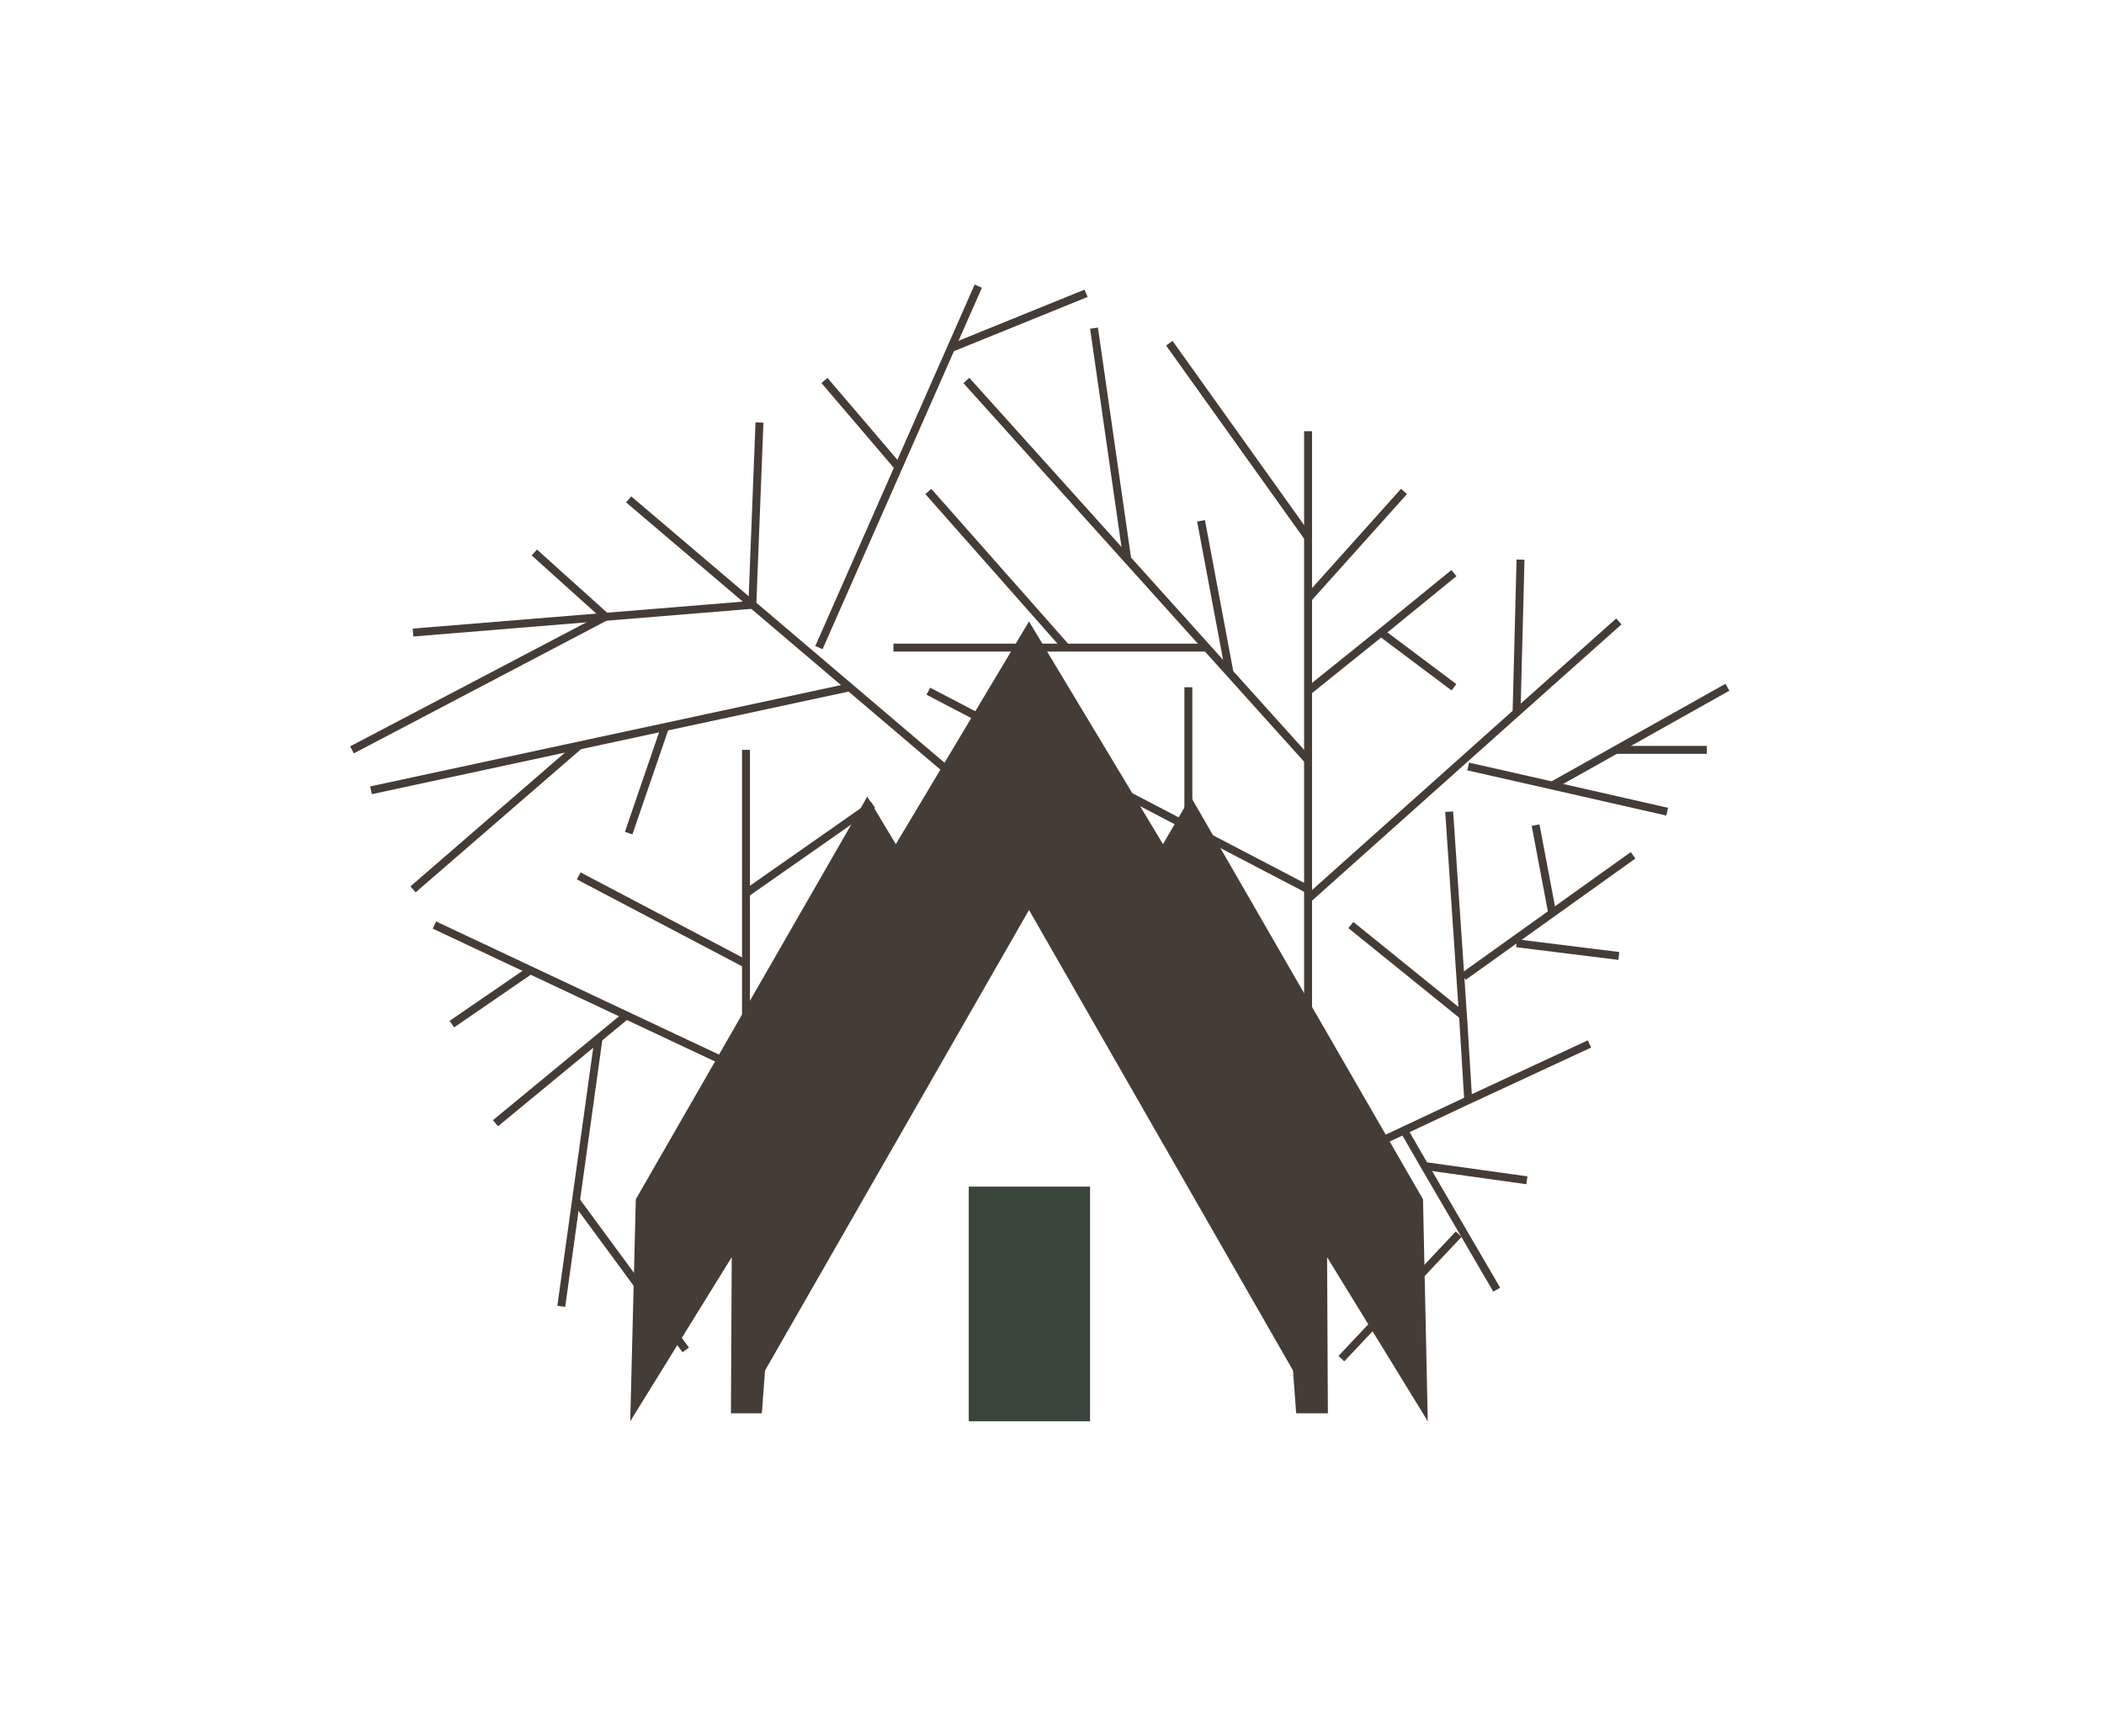
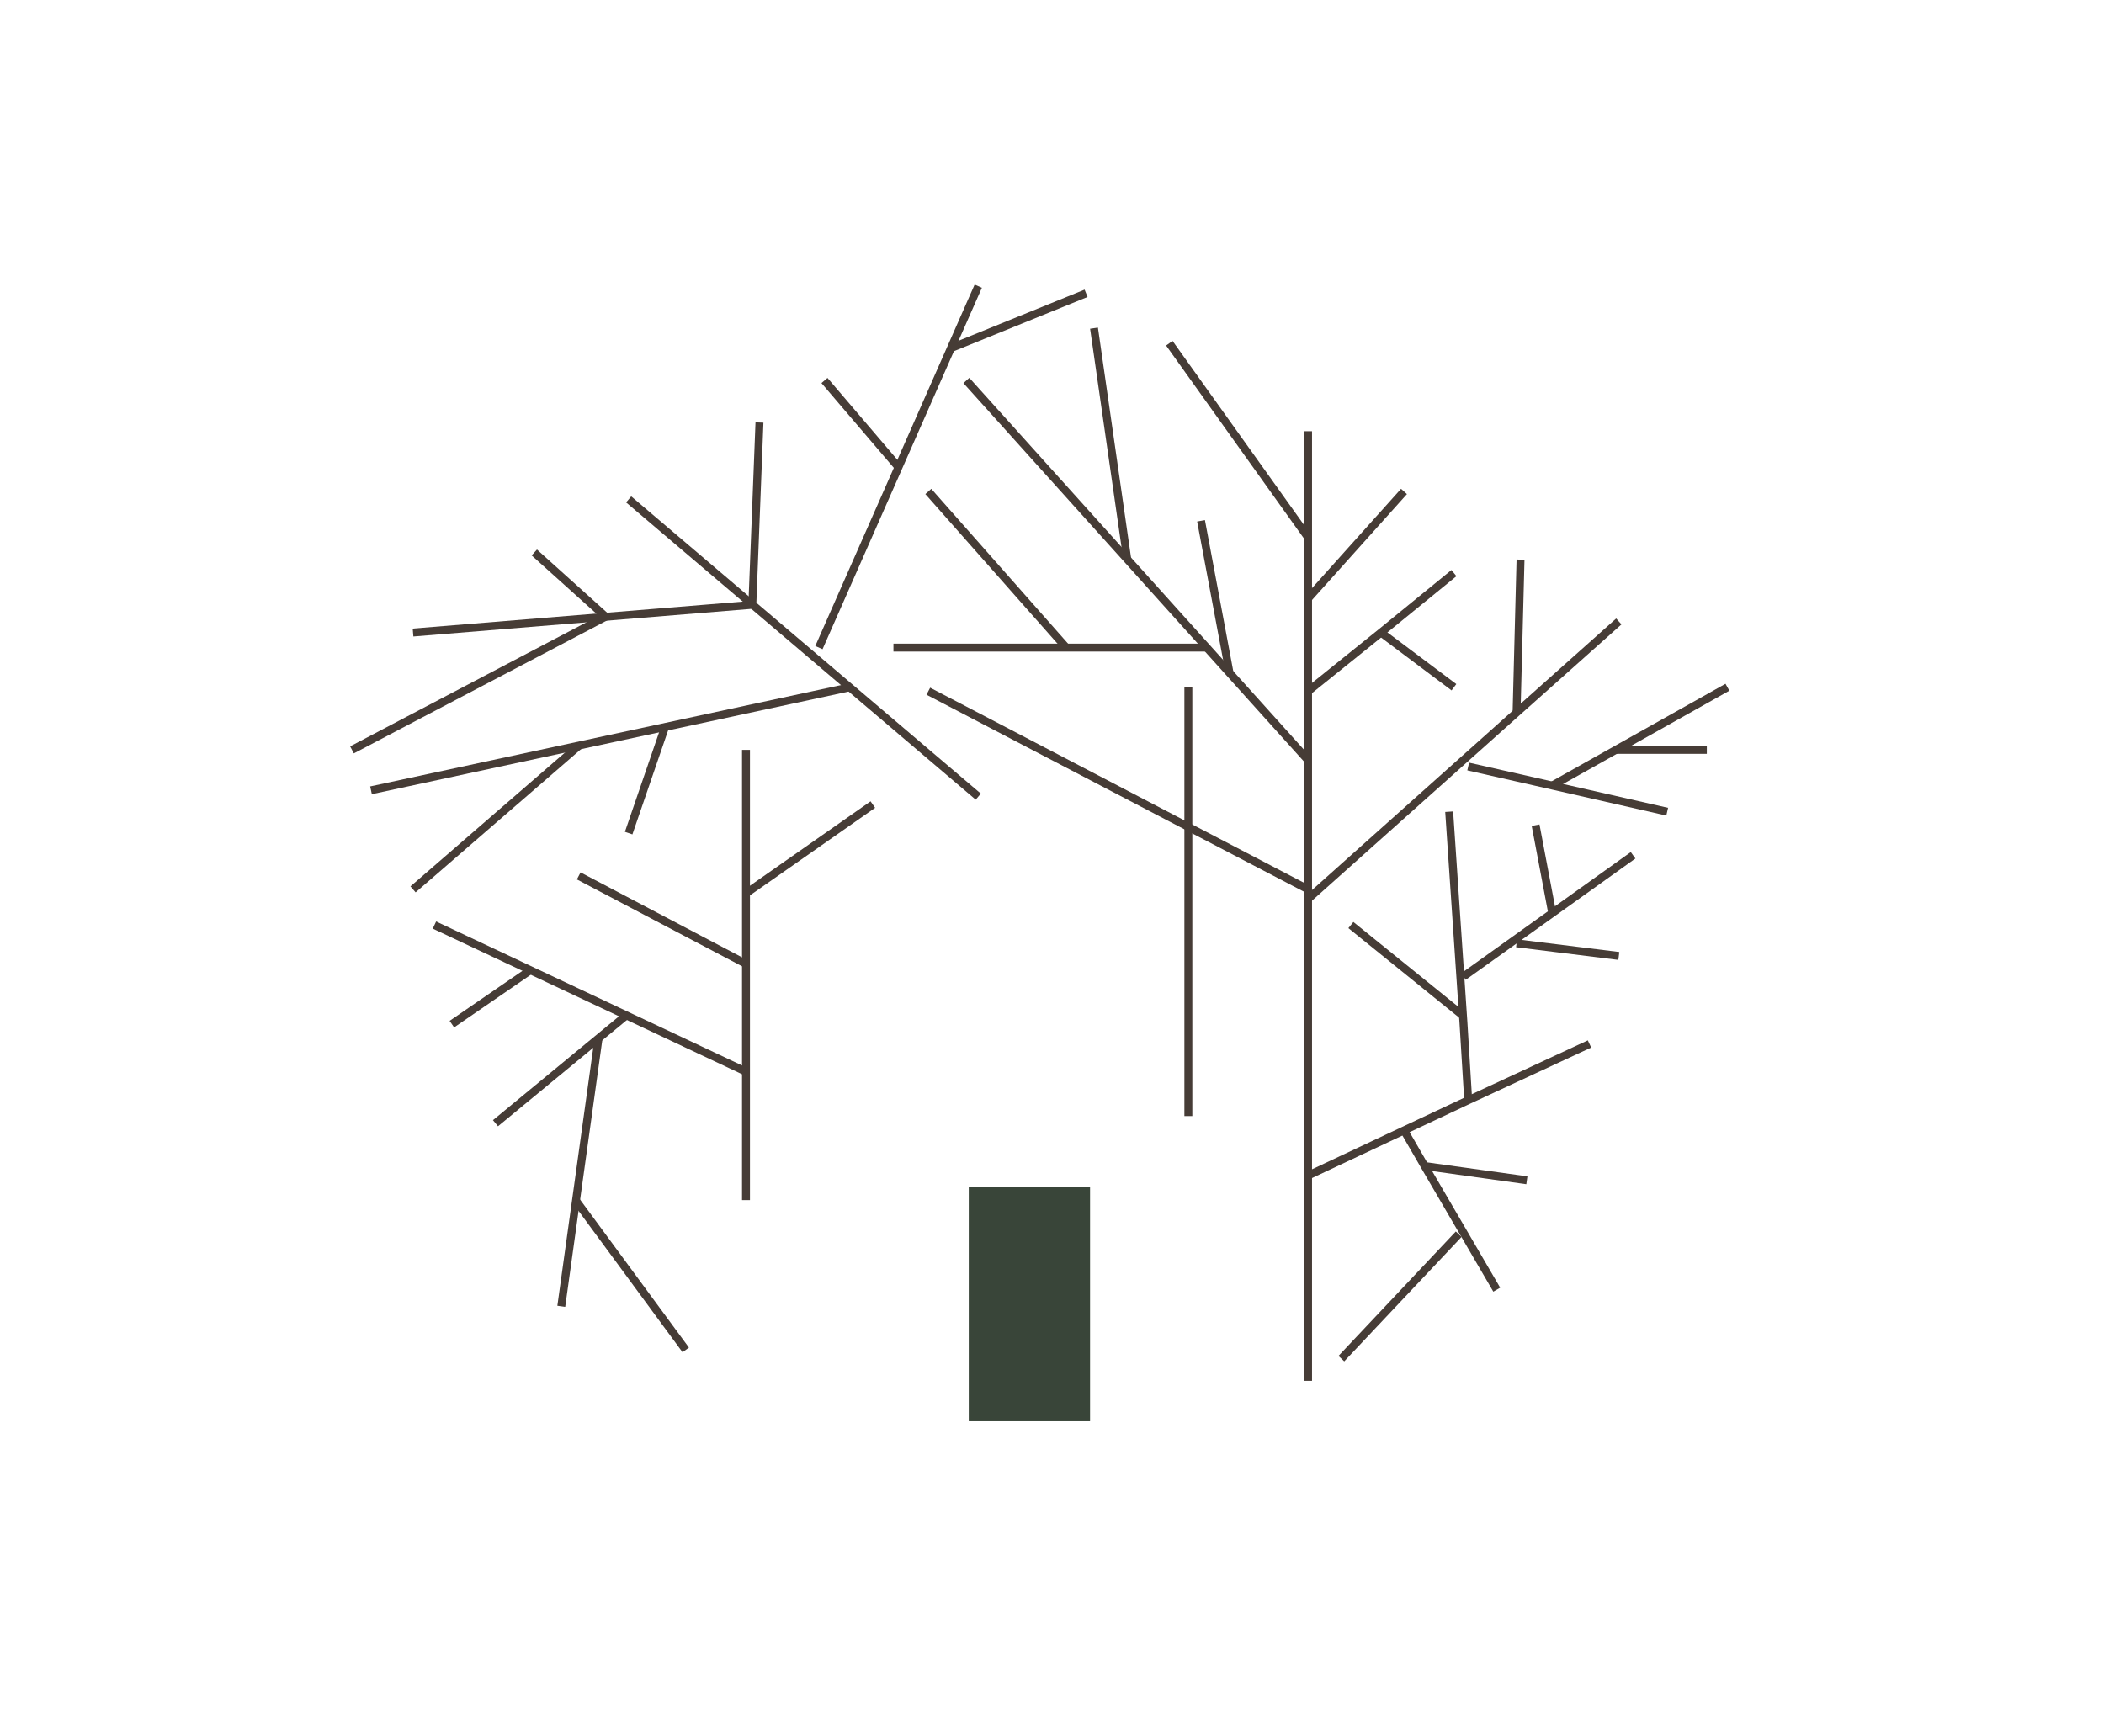
<svg xmlns="http://www.w3.org/2000/svg" id="Layer_1" data-name="Layer 1" viewBox="0 0 265.4 219">
  <defs>
    <style>.cls-1{fill:#394539;}.cls-2{fill:none;stroke:#463c36;stroke-miterlimit:10;}.cls-3{fill:#463c36;}</style>
  </defs>
  <g id="Layer_2" data-name="Layer 2">
    <rect class="cls-1" x="122.2" y="149.7" width="15.3" height="29.6" />
    <line class="cls-2" x1="165" y1="174.2" x2="165" y2="54.4" />
    <line class="cls-2" x1="165" y1="67.8" x2="147.5" y2="43.3" />
    <line class="cls-2" x1="165" y1="75.5" x2="177.1" y2="62" />
    <polyline class="cls-2" points="165 87.2 174.2 79.8 183.4 72.3" />
    <line class="cls-2" x1="183.4" y1="86.7" x2="174.2" y2="79.8" />
    <polyline class="cls-2" points="165 113.4 191.3 89.9 204.2 78.4" />
    <line class="cls-2" x1="191.8" y1="70.6" x2="191.3" y2="89.9" />
    <polyline class="cls-2" points="165 148.3 185.2 138.8 200.5 131.7" />
    <polyline class="cls-2" points="182.8 102.4 184.6 129 185.2 138.8" />
    <line class="cls-2" x1="170.4" y1="116.7" x2="184.5" y2="128.1" />
    <line class="cls-2" x1="184.6" y1="123.2" x2="206" y2="107.9" />
    <line class="cls-2" x1="193.7" y1="104.1" x2="195.8" y2="115.2" />
    <line class="cls-2" x1="191.3" y1="119" x2="204.2" y2="120.6" />
    <polyline class="cls-2" points="177.1 142.6 179.7 147.1 188.8 162.7" />
    <line class="cls-2" x1="192.6" y1="148.9" x2="179.7" y2="147.1" />
    <line class="cls-2" x1="184" y1="155.7" x2="169.2" y2="171.4" />
    <polyline class="cls-2" points="185.2 96.7 195.8 99.1 210.3 102.4" />
    <line class="cls-2" x1="217.9" y1="86.7" x2="195.8" y2="99.1" />
    <line class="cls-2" x1="203.8" y1="94.6" x2="215.3" y2="94.6" />
    <polyline class="cls-2" points="165 95.9 155.1 84.9 121.9 48" />
    <line class="cls-2" x1="151.5" y1="65.7" x2="155.1" y2="84.9" />
    <line class="cls-2" x1="138" y1="41.4" x2="142.2" y2="70.6" />
    <line class="cls-2" x1="112.7" y1="81.7" x2="152.2" y2="81.7" />
    <line class="cls-2" x1="149.9" y1="86.7" x2="149.9" y2="140.8" />
    <line class="cls-2" x1="165" y1="112.2" x2="117.1" y2="87.2" />
    <line class="cls-2" x1="117.1" y1="62" x2="134.5" y2="81.7" />
    <line class="cls-2" x1="79.3" y1="63" x2="123.4" y2="100.5" />
    <line class="cls-2" x1="123.4" y1="36.1" x2="103.3" y2="81.7" />
    <line class="cls-2" x1="104" y1="48" x2="113.3" y2="58.9" />
    <line class="cls-2" x1="137" y1="37" x2="120" y2="43.9" />
    <polyline class="cls-2" points="52.1 79.8 94.9 76.3 95.8 53.3" />
    <polyline class="cls-2" points="44.4 94.6 76.4 77.8 67.4 69.7" />
    <line class="cls-2" x1="46.8" y1="99.7" x2="107.2" y2="86.7" />
    <line class="cls-2" x1="52.1" y1="112.2" x2="73" y2="94.1" />
    <line class="cls-2" x1="79.3" y1="105.1" x2="83.9" y2="91.7" />
    <line class="cls-2" x1="94.1" y1="94.6" x2="94.1" y2="151.4" />
    <line class="cls-2" x1="110.1" y1="101.5" x2="94.1" y2="112.7" />
    <line class="cls-2" x1="73" y1="110.5" x2="94.1" y2="121.6" />
    <line class="cls-2" x1="54.8" y1="116.7" x2="94.1" y2="135.2" />
    <line class="cls-2" x1="57" y1="129.2" x2="66.9" y2="122.4" />
    <line class="cls-2" x1="62.5" y1="141.7" x2="79" y2="128.1" />
    <line class="cls-2" x1="70.8" y1="164.8" x2="75.5" y2="131" />
    <line class="cls-2" x1="86.5" y1="170.3" x2="72.6" y2="151.4" />
-     <polygon class="cls-3" points="180.1 179.3 179.5 151.3 150.2 100.5 146.7 106.5 129.8 78.4 113 106.5 109.4 100.5 80.2 151.3 79.5 179.3 92.3 158.6 92.2 178.3 96.1 178.3 96.5 172.9 129.8 114.8 163.1 172.9 163.5 178.3 167.5 178.3 167.4 158.6 180.1 179.3" />
  </g>
</svg>